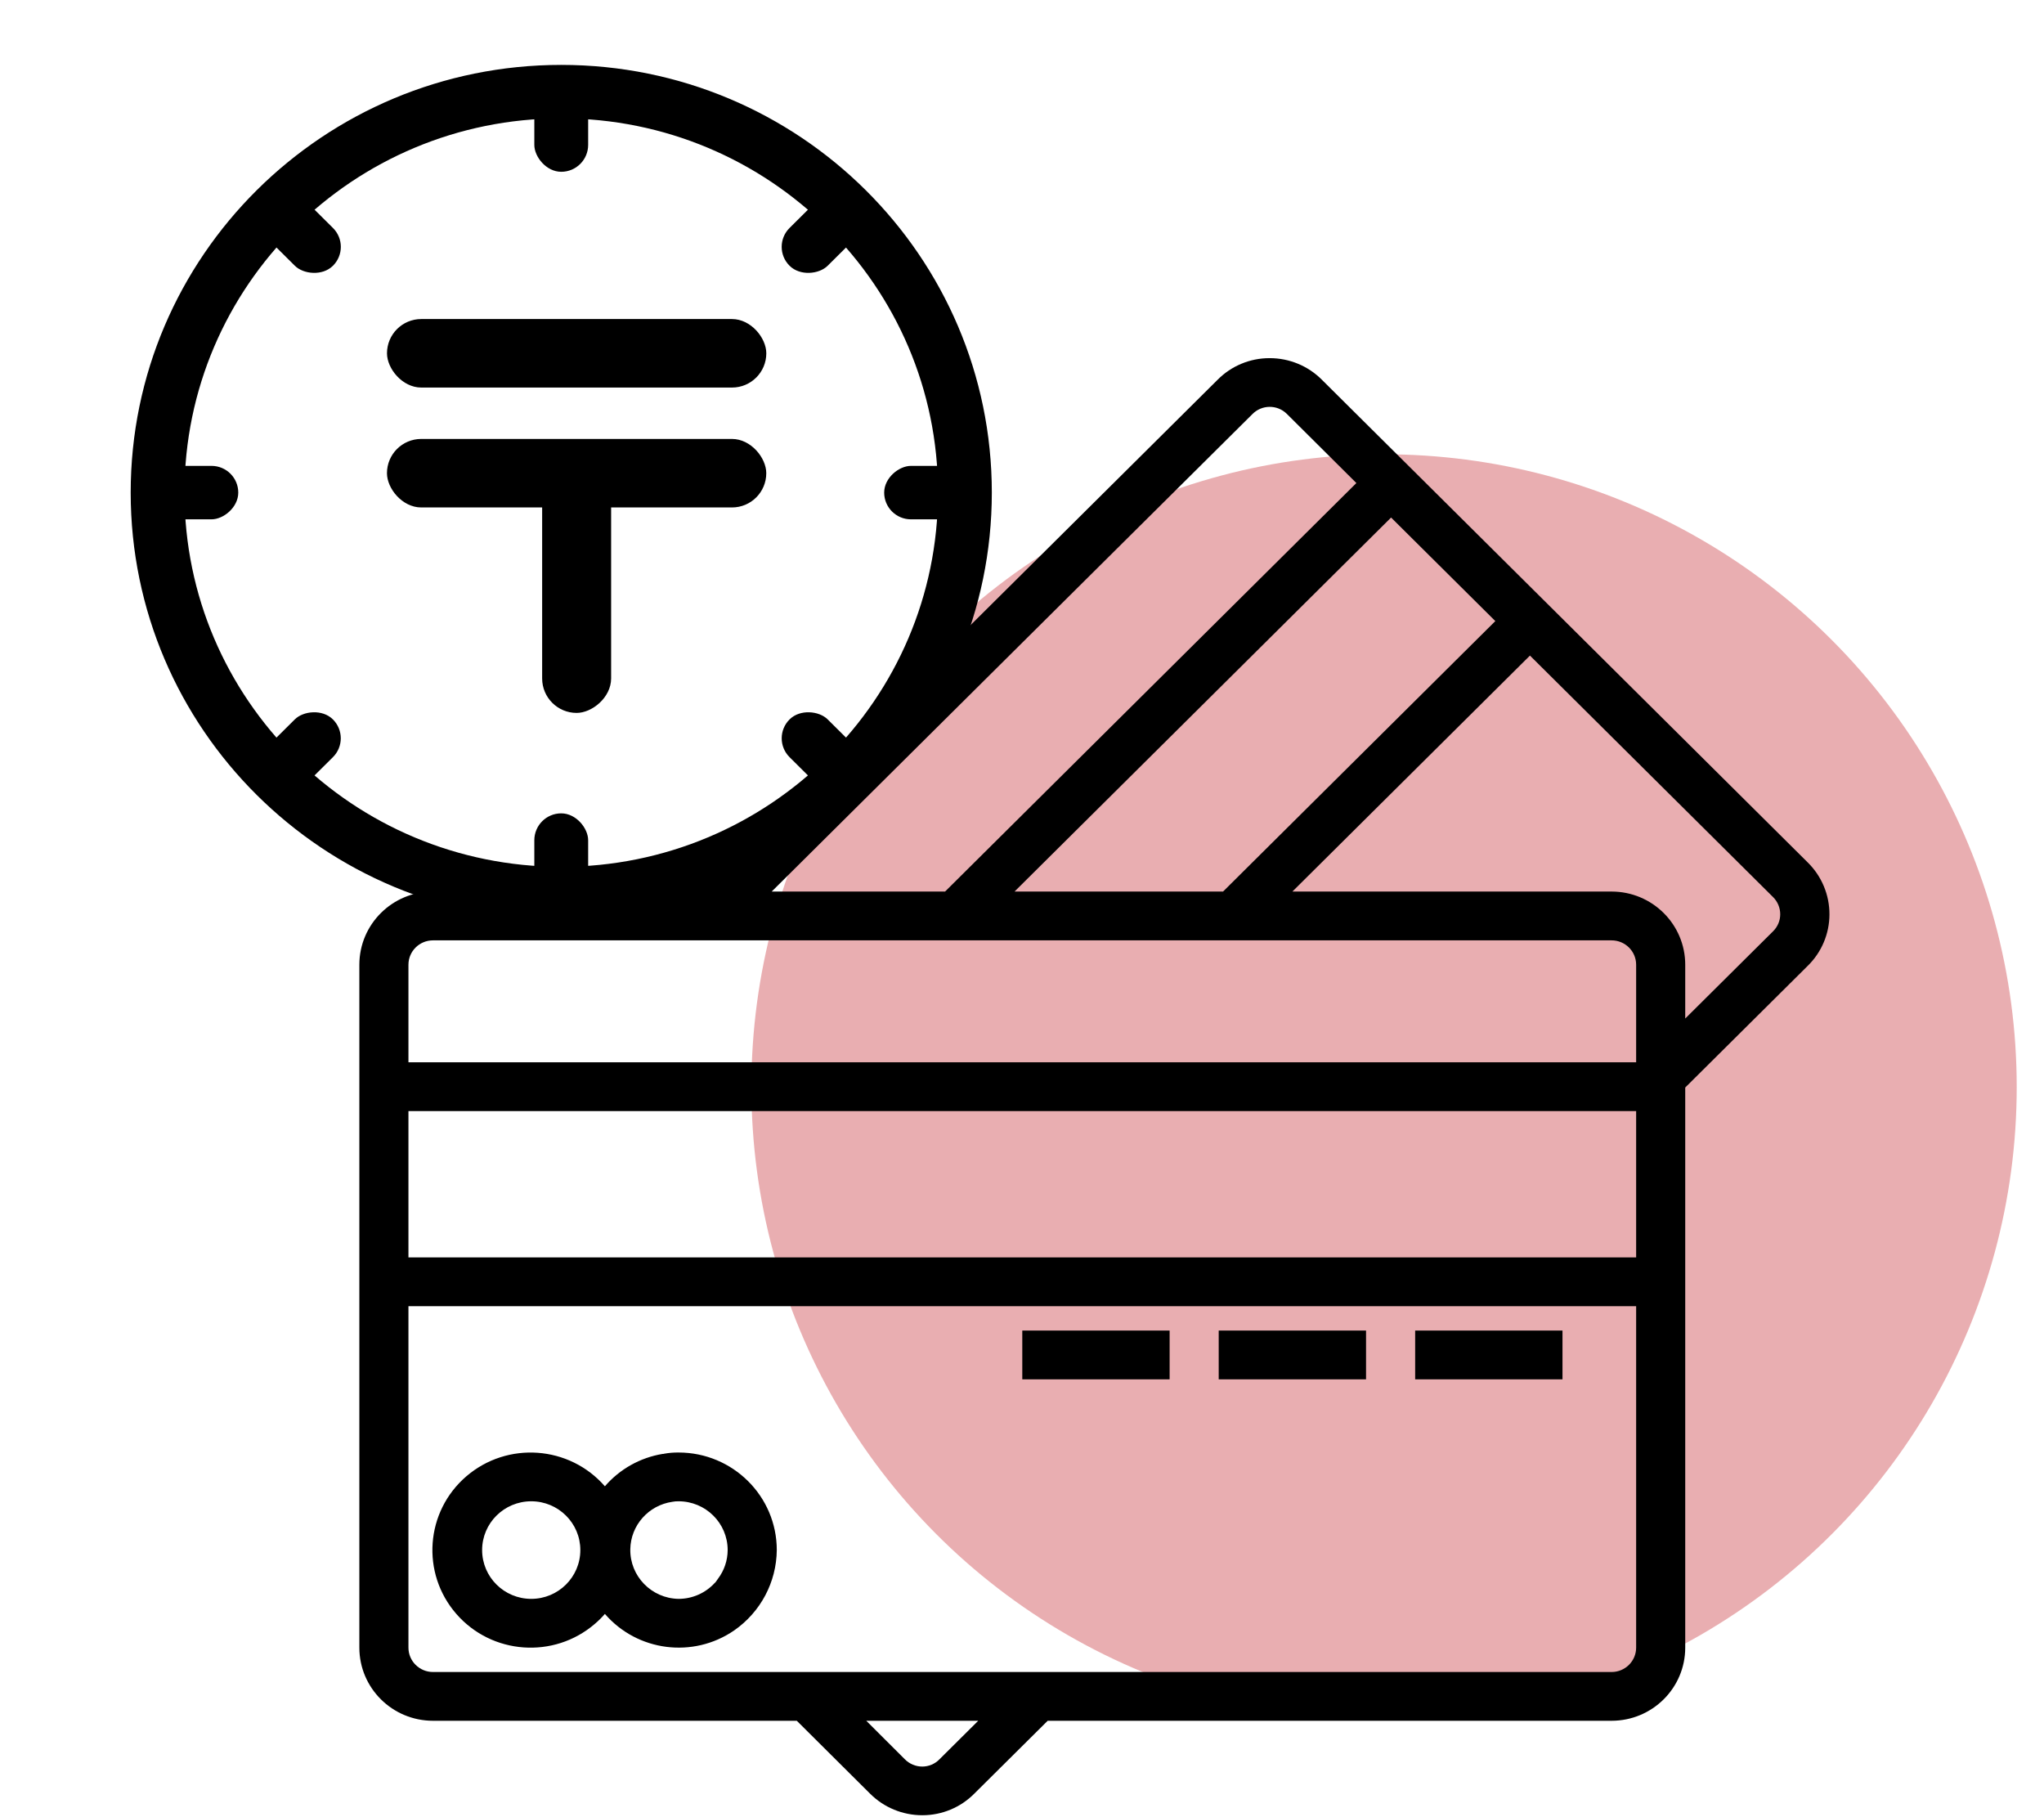
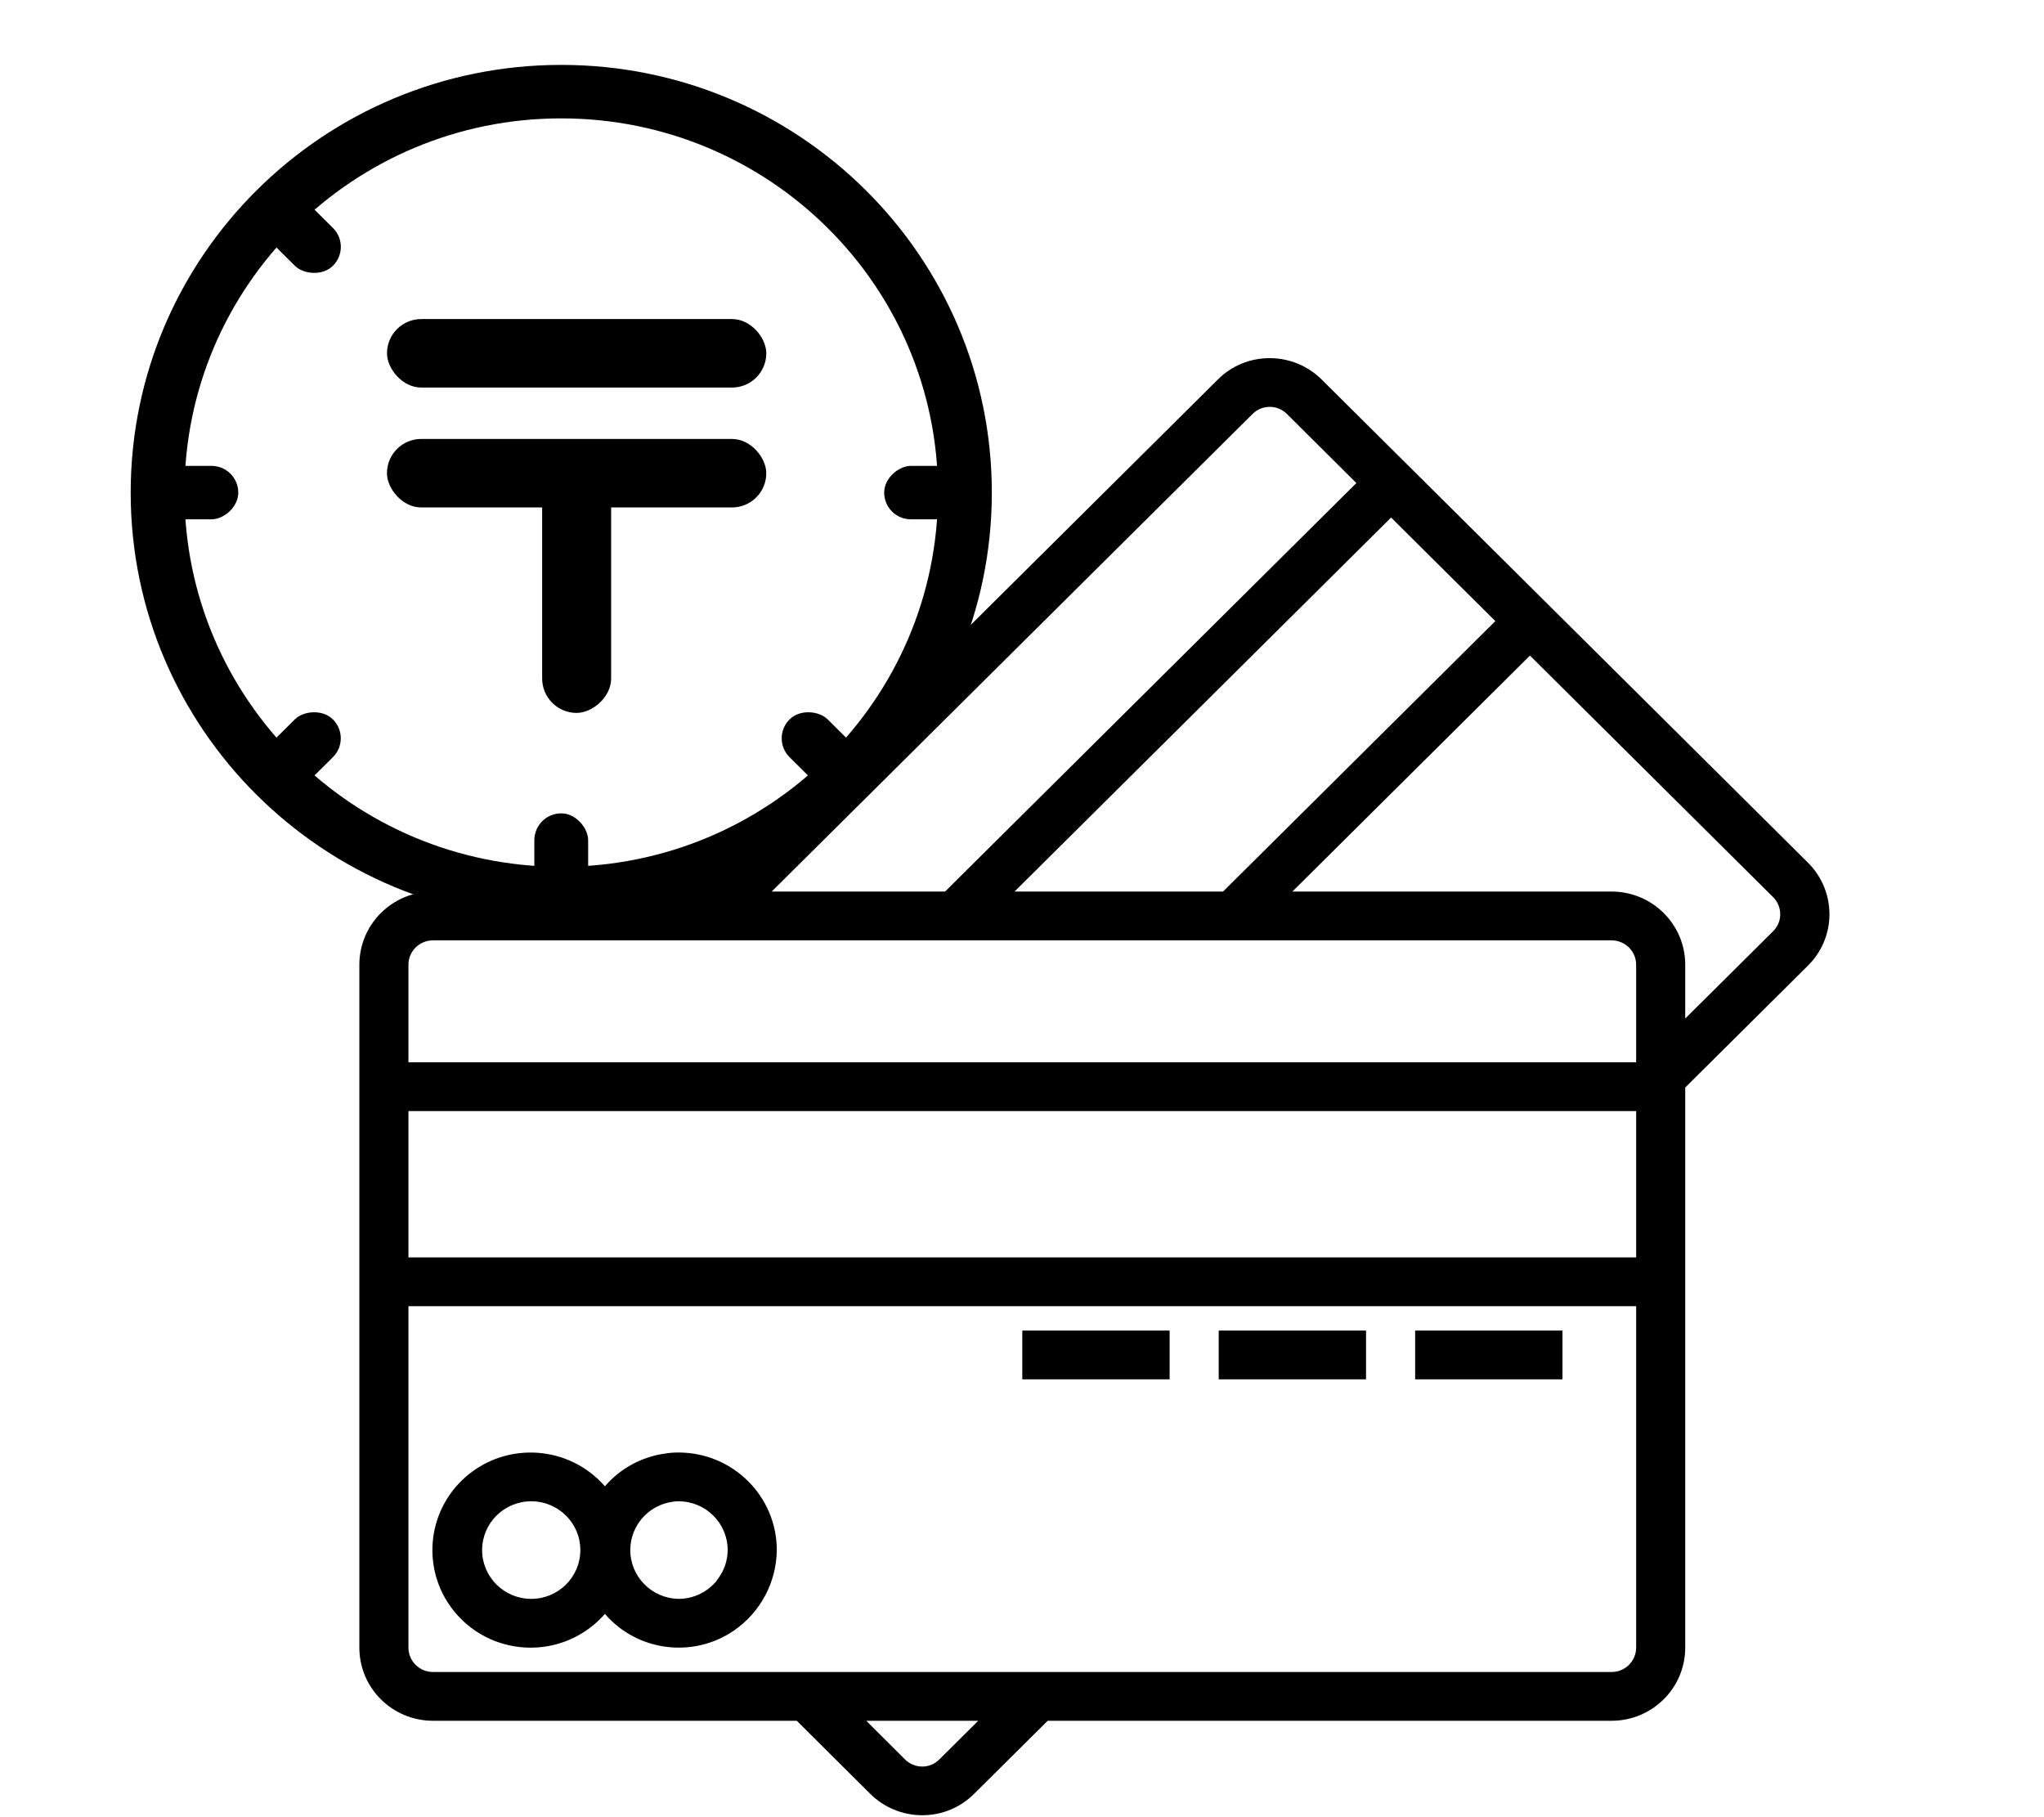
<svg xmlns="http://www.w3.org/2000/svg" width="63" height="56" viewBox="0 0 63 56" fill="none">
-   <circle cx="42.659" cy="33.5" r="19.5" fill="#E9AEB1" />
  <g clip-path="url(#clip0)">
    <path d="M48.159 41.004H43.618V42.507H48.159V41.004Z" fill="black" />
    <path d="M42.104 41.004H37.563V42.507H42.104V41.004Z" fill="black" />
    <path d="M36.05 41.004H31.509V42.507H36.05V41.004Z" fill="black" />
    <path d="M55.716 26.576L40.742 11.702C40.317 11.275 39.737 11.036 39.133 11.037H39.126C38.526 11.037 37.951 11.277 37.53 11.702L21.645 27.475H13.346C12.092 27.475 11.076 28.485 11.076 29.73V50.775C11.076 52.02 12.092 53.029 13.346 53.029H24.559L26.817 55.275C27.242 55.701 27.822 55.94 28.426 55.94H28.432C29.032 55.94 29.608 55.7 30.029 55.275L32.292 53.029H49.672C50.926 53.029 51.942 52.02 51.942 50.775V33.514L55.713 29.769C56.143 29.351 56.386 28.778 56.387 28.18C56.389 27.578 56.148 27 55.716 26.576ZM46.089 19.14L37.697 27.475H31.27L42.876 15.949L46.089 19.14ZM38.602 12.761C38.89 12.469 39.362 12.463 39.657 12.749C39.661 12.753 39.666 12.757 39.669 12.761L41.806 14.886L29.129 27.475H23.785L38.602 12.761ZM28.957 54.215C28.819 54.358 28.628 54.44 28.427 54.44C28.225 54.44 28.031 54.359 27.889 54.215L26.7 53.029H30.151L28.957 54.215ZM50.429 50.775C50.429 51.19 50.09 51.526 49.672 51.526H13.346C12.928 51.526 12.589 51.19 12.589 50.775V40.252H50.429V50.775ZM50.429 38.749H12.589V34.24H50.429V38.749ZM50.429 32.737H12.589V29.73C12.589 29.315 12.928 28.979 13.346 28.979H49.672C50.09 28.979 50.429 29.315 50.429 29.73V32.737ZM54.646 28.703L51.942 31.388V29.73C51.942 28.485 50.926 27.475 49.672 27.475H39.834L47.156 20.203L54.643 27.639C54.789 27.78 54.87 27.974 54.87 28.176C54.87 28.374 54.789 28.564 54.646 28.703Z" fill="black" />
    <path d="M18.334 50.043C18.445 49.949 18.549 49.846 18.644 49.736C19.645 50.894 21.364 51.114 22.628 50.245C23.443 49.679 23.933 48.757 23.942 47.768C23.942 46.108 22.586 44.762 20.914 44.762C20.764 44.76 20.614 44.773 20.466 44.8L20.447 44.805C20.439 44.805 20.431 44.805 20.425 44.805C19.731 44.919 19.101 45.273 18.644 45.803C17.55 44.547 15.639 44.409 14.374 45.495C13.11 46.581 12.971 48.48 14.065 49.736C15.158 50.992 17.07 51.13 18.334 50.043ZM20.723 46.281C20.786 46.269 20.85 46.264 20.914 46.265C21.75 46.265 22.428 46.938 22.428 47.768C22.427 48.086 22.323 48.396 22.131 48.65C22.103 48.687 22.082 48.725 22.051 48.763C22.046 48.769 22.038 48.773 22.032 48.779C21.746 49.093 21.34 49.272 20.914 49.272C20.079 49.257 19.413 48.573 19.427 47.743C19.439 47.006 19.988 46.387 20.723 46.281ZM16.374 46.265C17.21 46.265 17.887 46.938 17.887 47.768C17.887 48.599 17.21 49.272 16.374 49.272C15.538 49.272 14.86 48.599 14.86 47.768C14.86 46.938 15.538 46.265 16.374 46.265Z" fill="black" />
    <path fill-rule="evenodd" clip-rule="evenodd" d="M17.299 28.36C24.628 28.36 30.57 22.459 30.57 15.18C30.57 7.901 24.628 2 17.299 2C9.969 2 4.028 7.901 4.028 15.18C4.028 22.459 9.969 28.36 17.299 28.36ZM17.298 26.712C23.712 26.712 28.911 21.549 28.911 15.18C28.911 8.811 23.712 3.648 17.298 3.648C10.885 3.648 5.686 8.811 5.686 15.18C5.686 21.549 10.885 26.712 17.298 26.712Z" fill="black" />
-     <rect x="16.469" y="2.823" width="1.659" height="2.471" rx="0.829" fill="black" />
    <rect x="16.469" y="25.065" width="1.659" height="2.471" rx="0.829" fill="black" />
    <rect x="4.856" y="16.004" width="1.647" height="2.488" rx="0.824" transform="rotate(-90 4.856 16.004)" fill="black" />
    <rect x="27.252" y="16.004" width="1.647" height="2.488" rx="0.824" transform="rotate(-90 27.252 16.004)" fill="black" />
    <rect width="1.653" height="2.479" rx="0.826" transform="matrix(0.71 -0.705 0.71 0.705 7.915 7.025)" fill="black" />
    <rect width="1.653" height="2.479" rx="0.826" transform="matrix(0.71 -0.705 0.71 0.705 23.75 22.752)" fill="black" />
-     <rect width="1.653" height="2.479" rx="0.826" transform="matrix(-0.71 -0.705 -0.71 0.705 26.683 7.025)" fill="black" />
    <rect width="1.653" height="2.479" rx="0.826" transform="matrix(-0.71 -0.705 -0.71 0.705 10.847 22.752)" fill="black" />
    <rect x="11.928" y="9.832" width="11.691" height="2.111" rx="1.056" fill="black" />
    <rect x="11.927" y="13.527" width="11.691" height="2.111" rx="1.056" fill="black" />
    <rect x="18.836" y="14.054" width="7.916" height="2.126" rx="1.063" transform="rotate(90 18.836 14.054)" fill="black" />
  </g>
  <defs>
    <clipPath id="clip0">
      <rect width="56.387" height="56" fill="white" />
    </clipPath>
  </defs>
</svg>